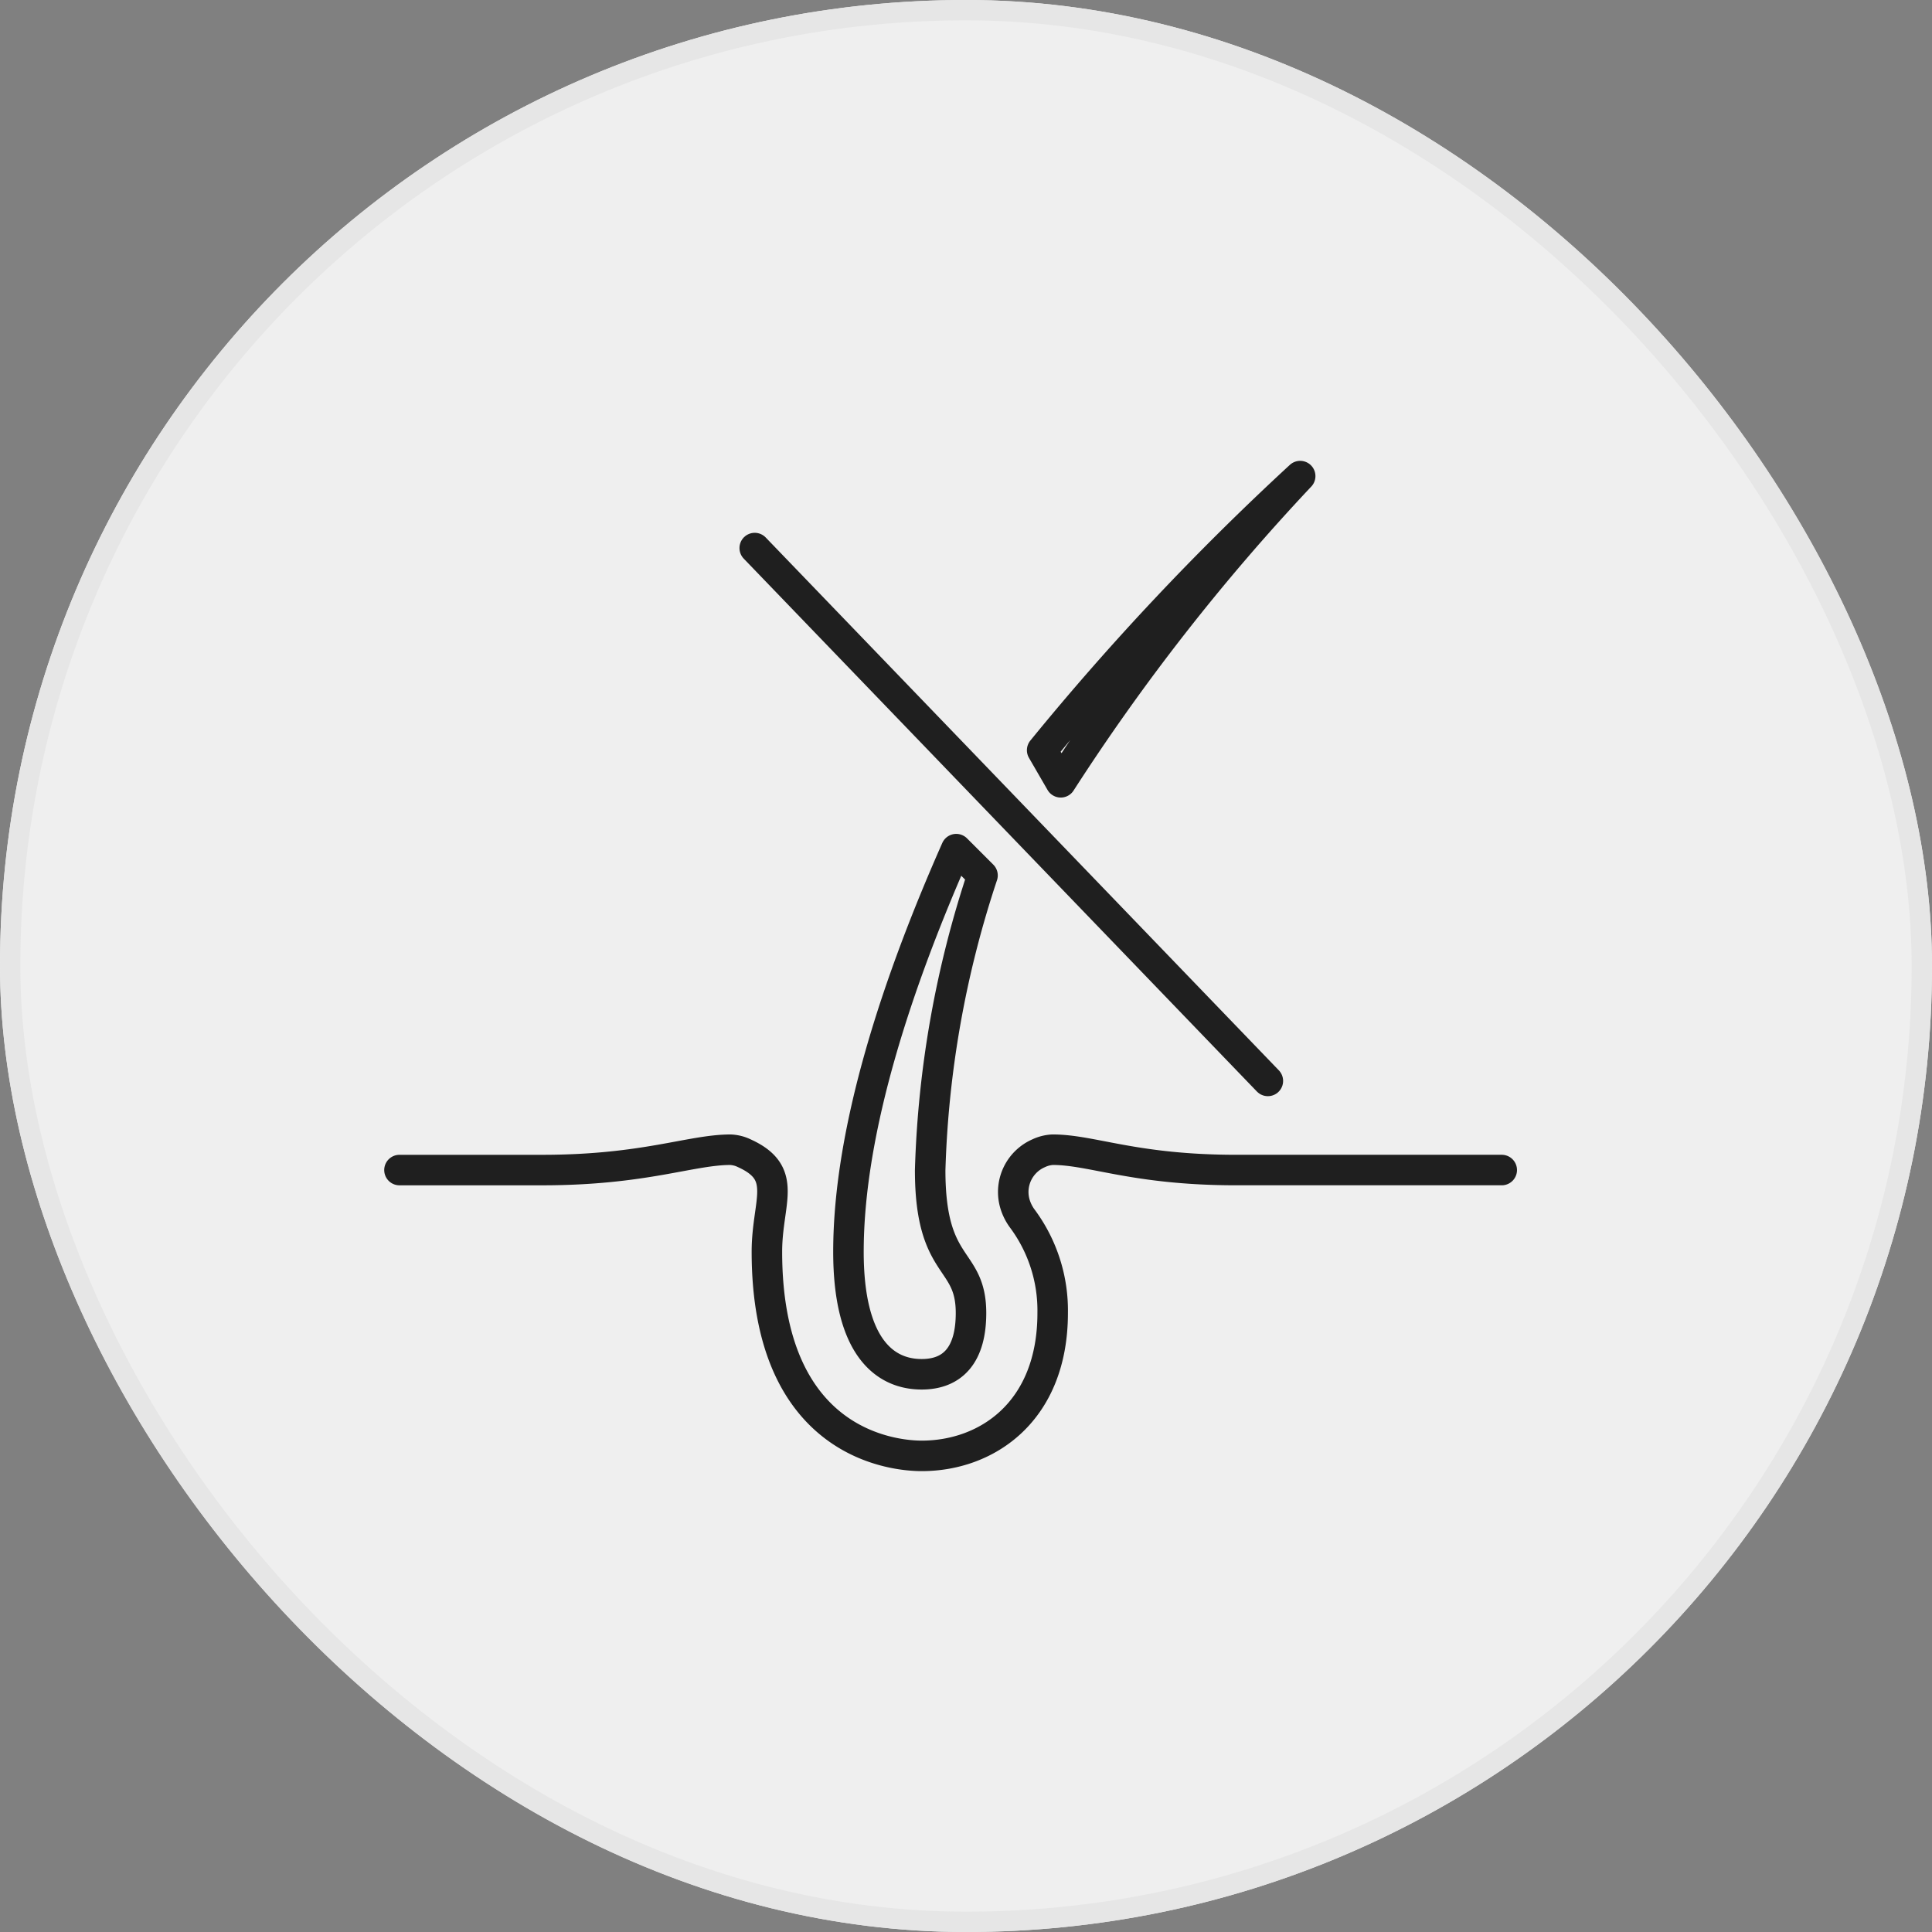
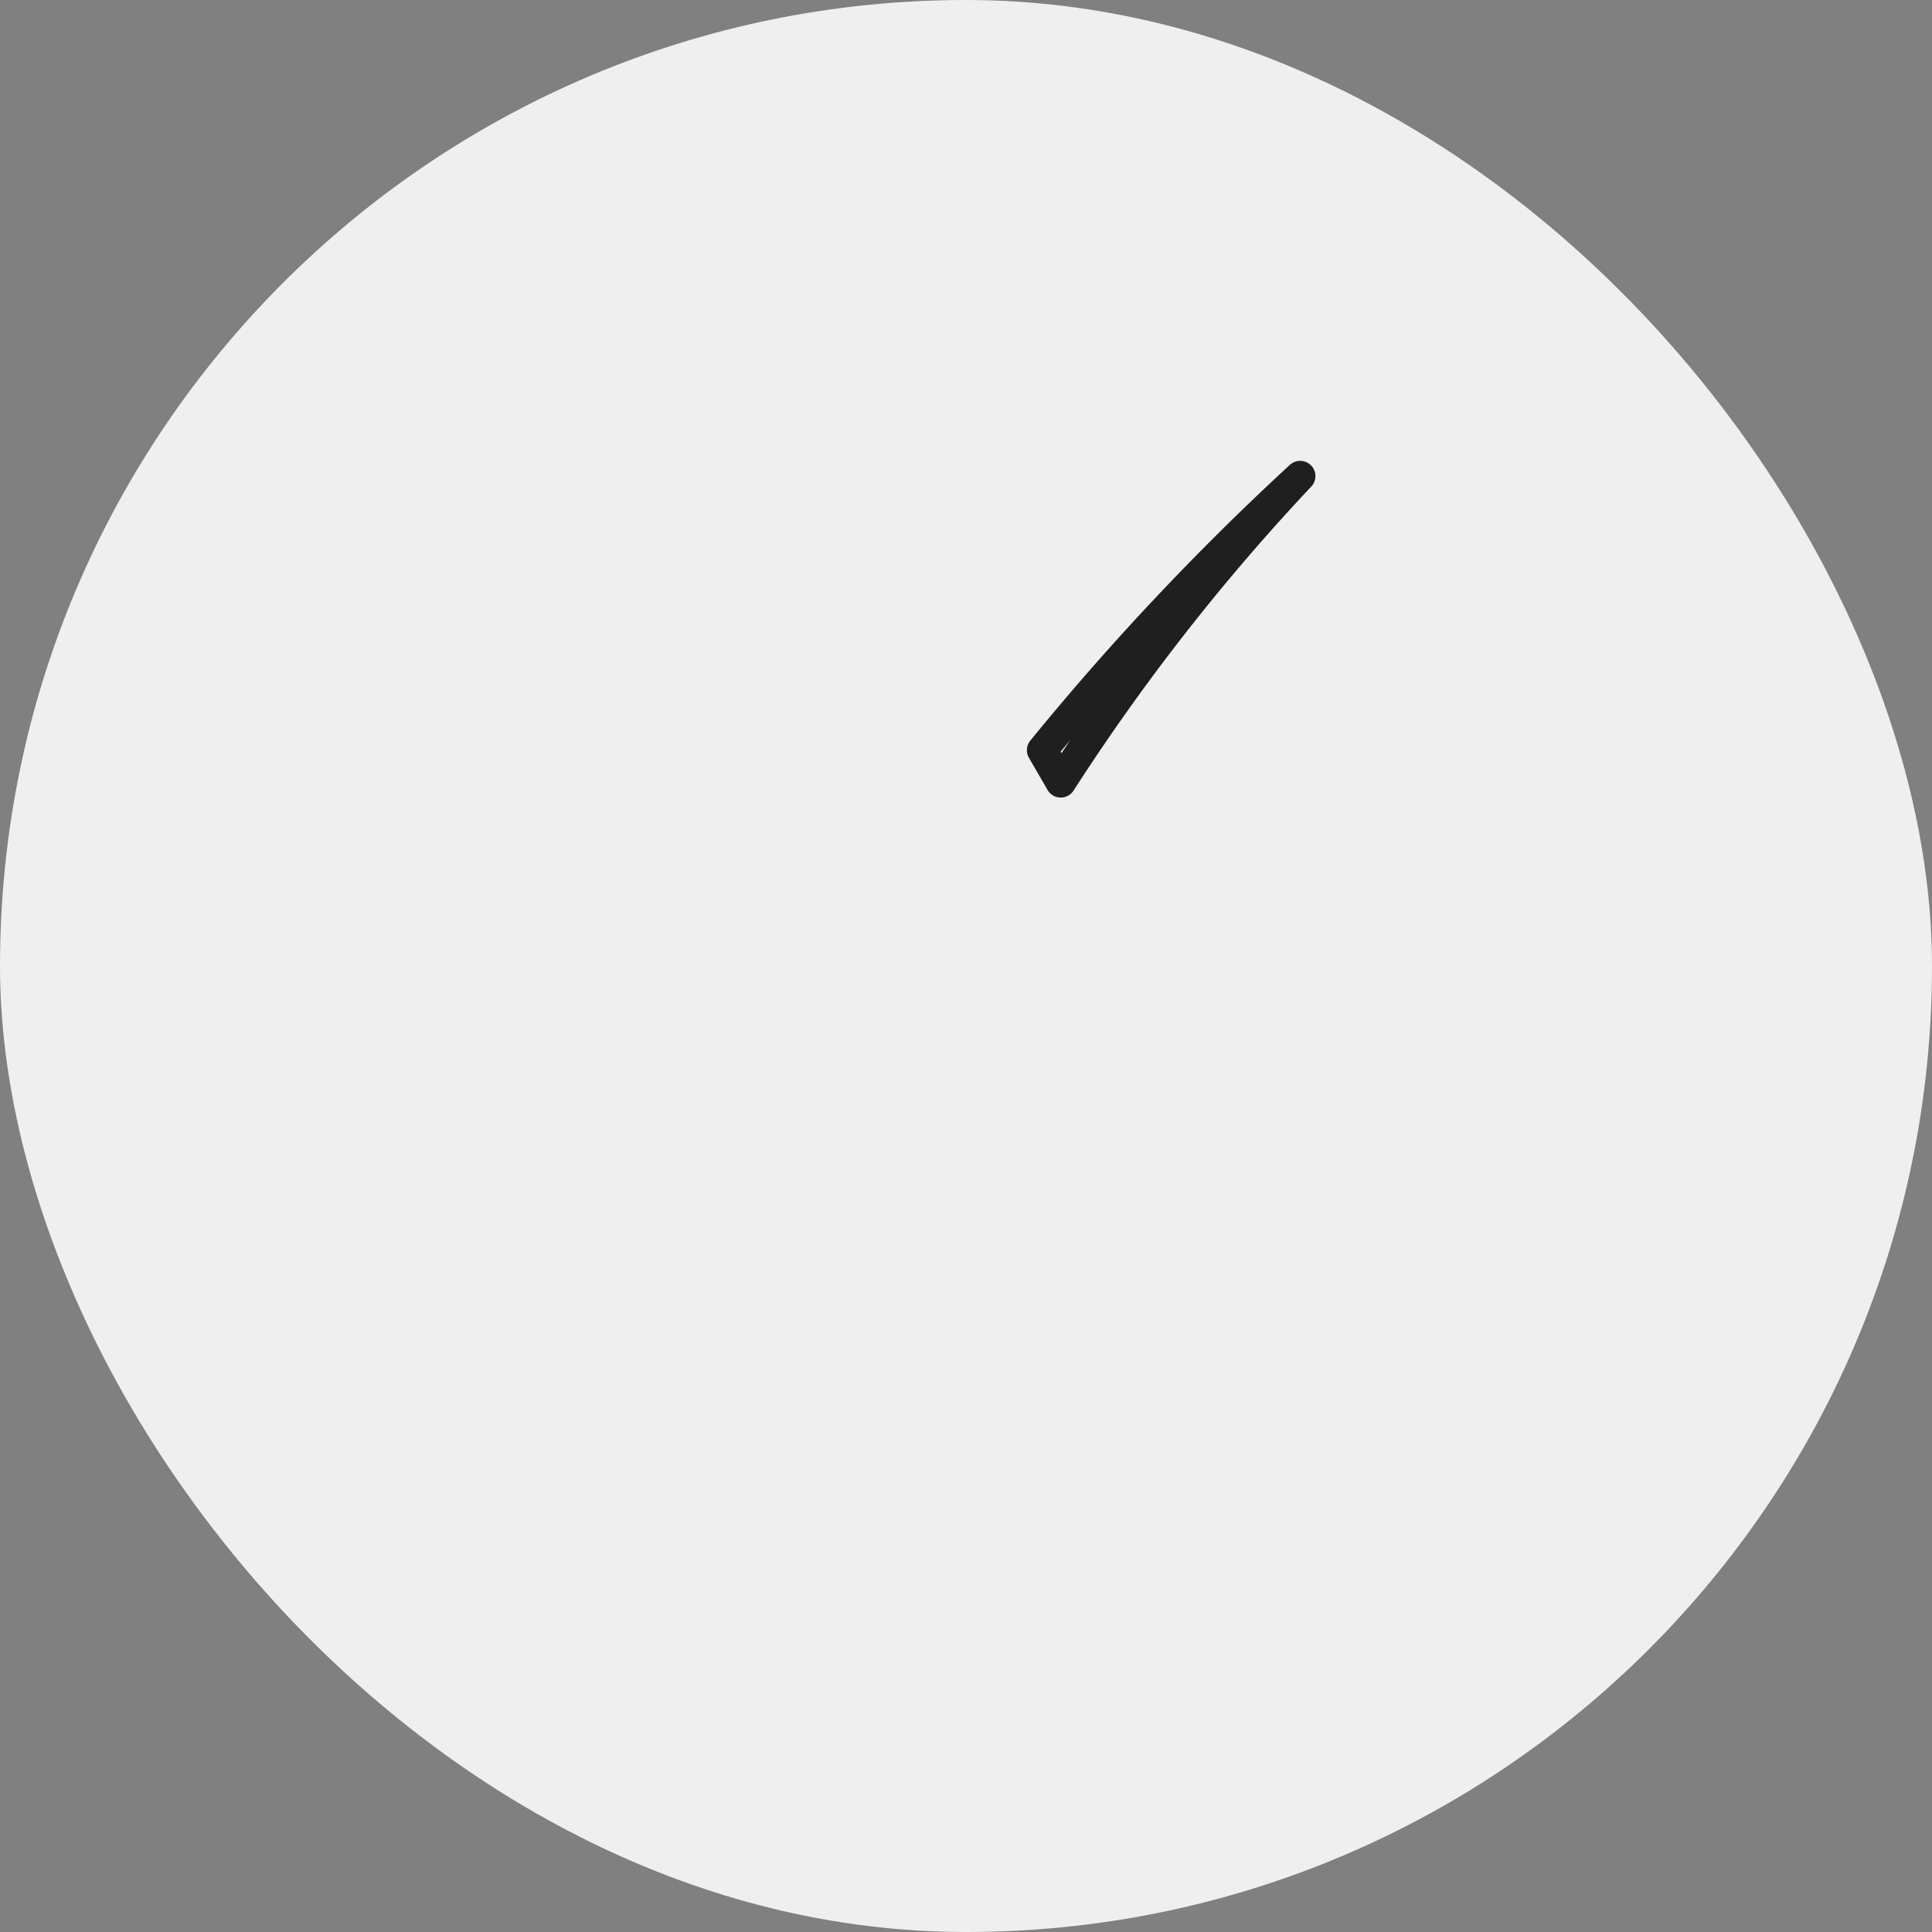
<svg xmlns="http://www.w3.org/2000/svg" width="95" height="95" viewBox="0 0 95 95">
  <rect x="0" y="0" width="95" height="95" fill="#808080" stroke="none" />
  <g id="Group_4150" data-name="Group 4150" transform="translate(-203 -223)">
    <g id="Rectangle_2242" data-name="Rectangle 2242" transform="translate(203 223)" fill="#efefef" stroke="#e6e6e6" stroke-width="1">
      <rect width="95" height="95" rx="47.5" stroke="none" />
-       <rect x="0.5" y="0.5" width="94" height="94" rx="47" fill="none" />
    </g>
    <g id="Group_4202" data-name="Group 4202" transform="translate(-542.357 -478.589)">
-       <path id="Path_5410" data-name="Path 5410" d="M765,891h7.026c5.019,0,7.3-1,9.248-1a1.721,1.721,0,0,1,.682.173c2.209,1,1.111,2.374,1.111,4.844,0,9.553,6.341,10.037,7.612,10.037,3.206,0,6.44-2.172,6.44-7.026a7.584,7.584,0,0,0-1.474-4.617,2.345,2.345,0,0,1-.4-.818,2.078,2.078,0,0,1,1.19-2.422,1.821,1.821,0,0,1,.682-.172c1.945,0,4.015,1,9.034,1H819.2" transform="translate(0 -131.877)" fill="none" stroke="#1f1f1f" stroke-linecap="round" stroke-linejoin="round" stroke-width="1.5" />
-       <path id="Path_5411" data-name="Path 5411" d="M881.587,817.669l-1.292-1.292c-2.85,6.44-5.3,13.729-5.3,19.8,0,4.58,1.715,6.022,3.6,6.022,1.568,0,2.426-1,2.426-3.011,0-2.8-2.008-2.049-2.008-7.026A50.469,50.469,0,0,1,881.587,817.669Z" transform="translate(-87.918 -73.034)" fill="none" stroke="#1f1f1f" stroke-linecap="round" stroke-linejoin="round" stroke-width="1.5" />
      <path id="Path_5412" data-name="Path 5412" d="M935.109,725a130.209,130.209,0,0,0-12.687,13.478l.914,1.578A104.478,104.478,0,0,1,935.109,725Z" transform="translate(-125.82)" fill="none" stroke="#1f1f1f" stroke-linecap="round" stroke-linejoin="round" stroke-width="1.5" />
-       <line id="Line_728" data-name="Line 728" x2="25.232" y2="26.202" transform="translate(782.468 728.538)" fill="none" stroke="#1f1f1f" stroke-linecap="round" stroke-linejoin="round" stroke-width="1.5" />
    </g>
  </g>
</svg>